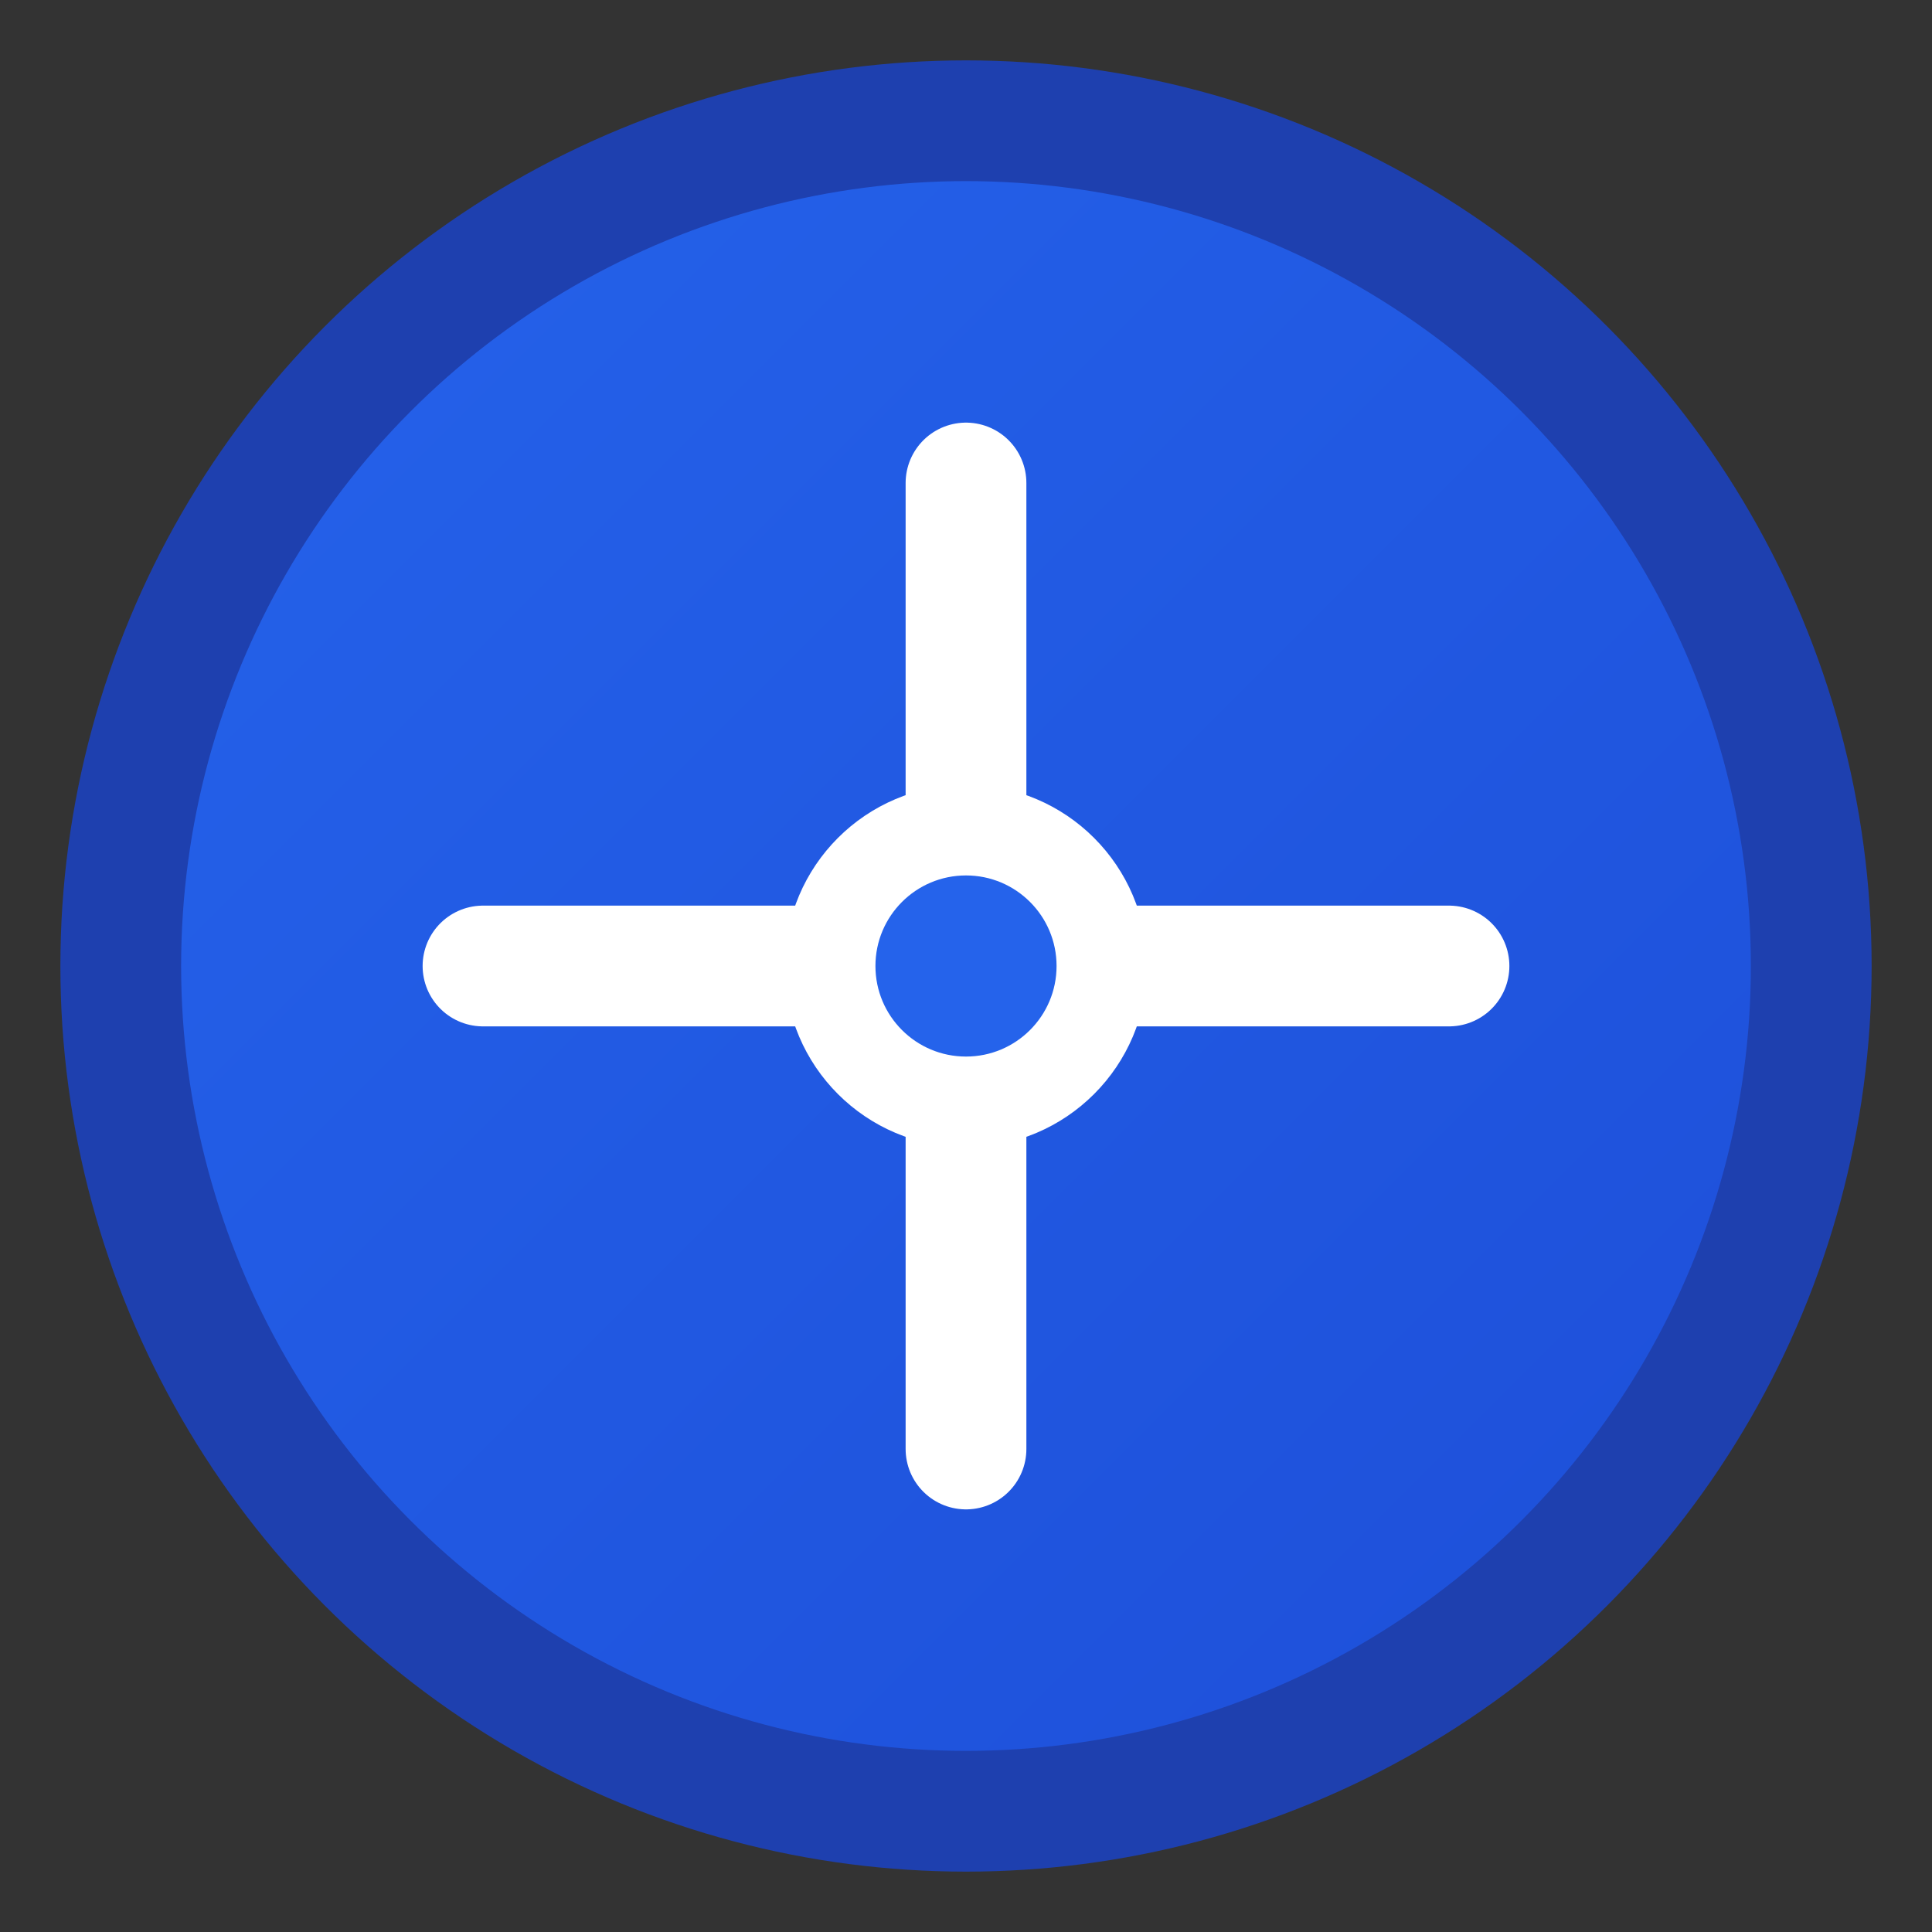
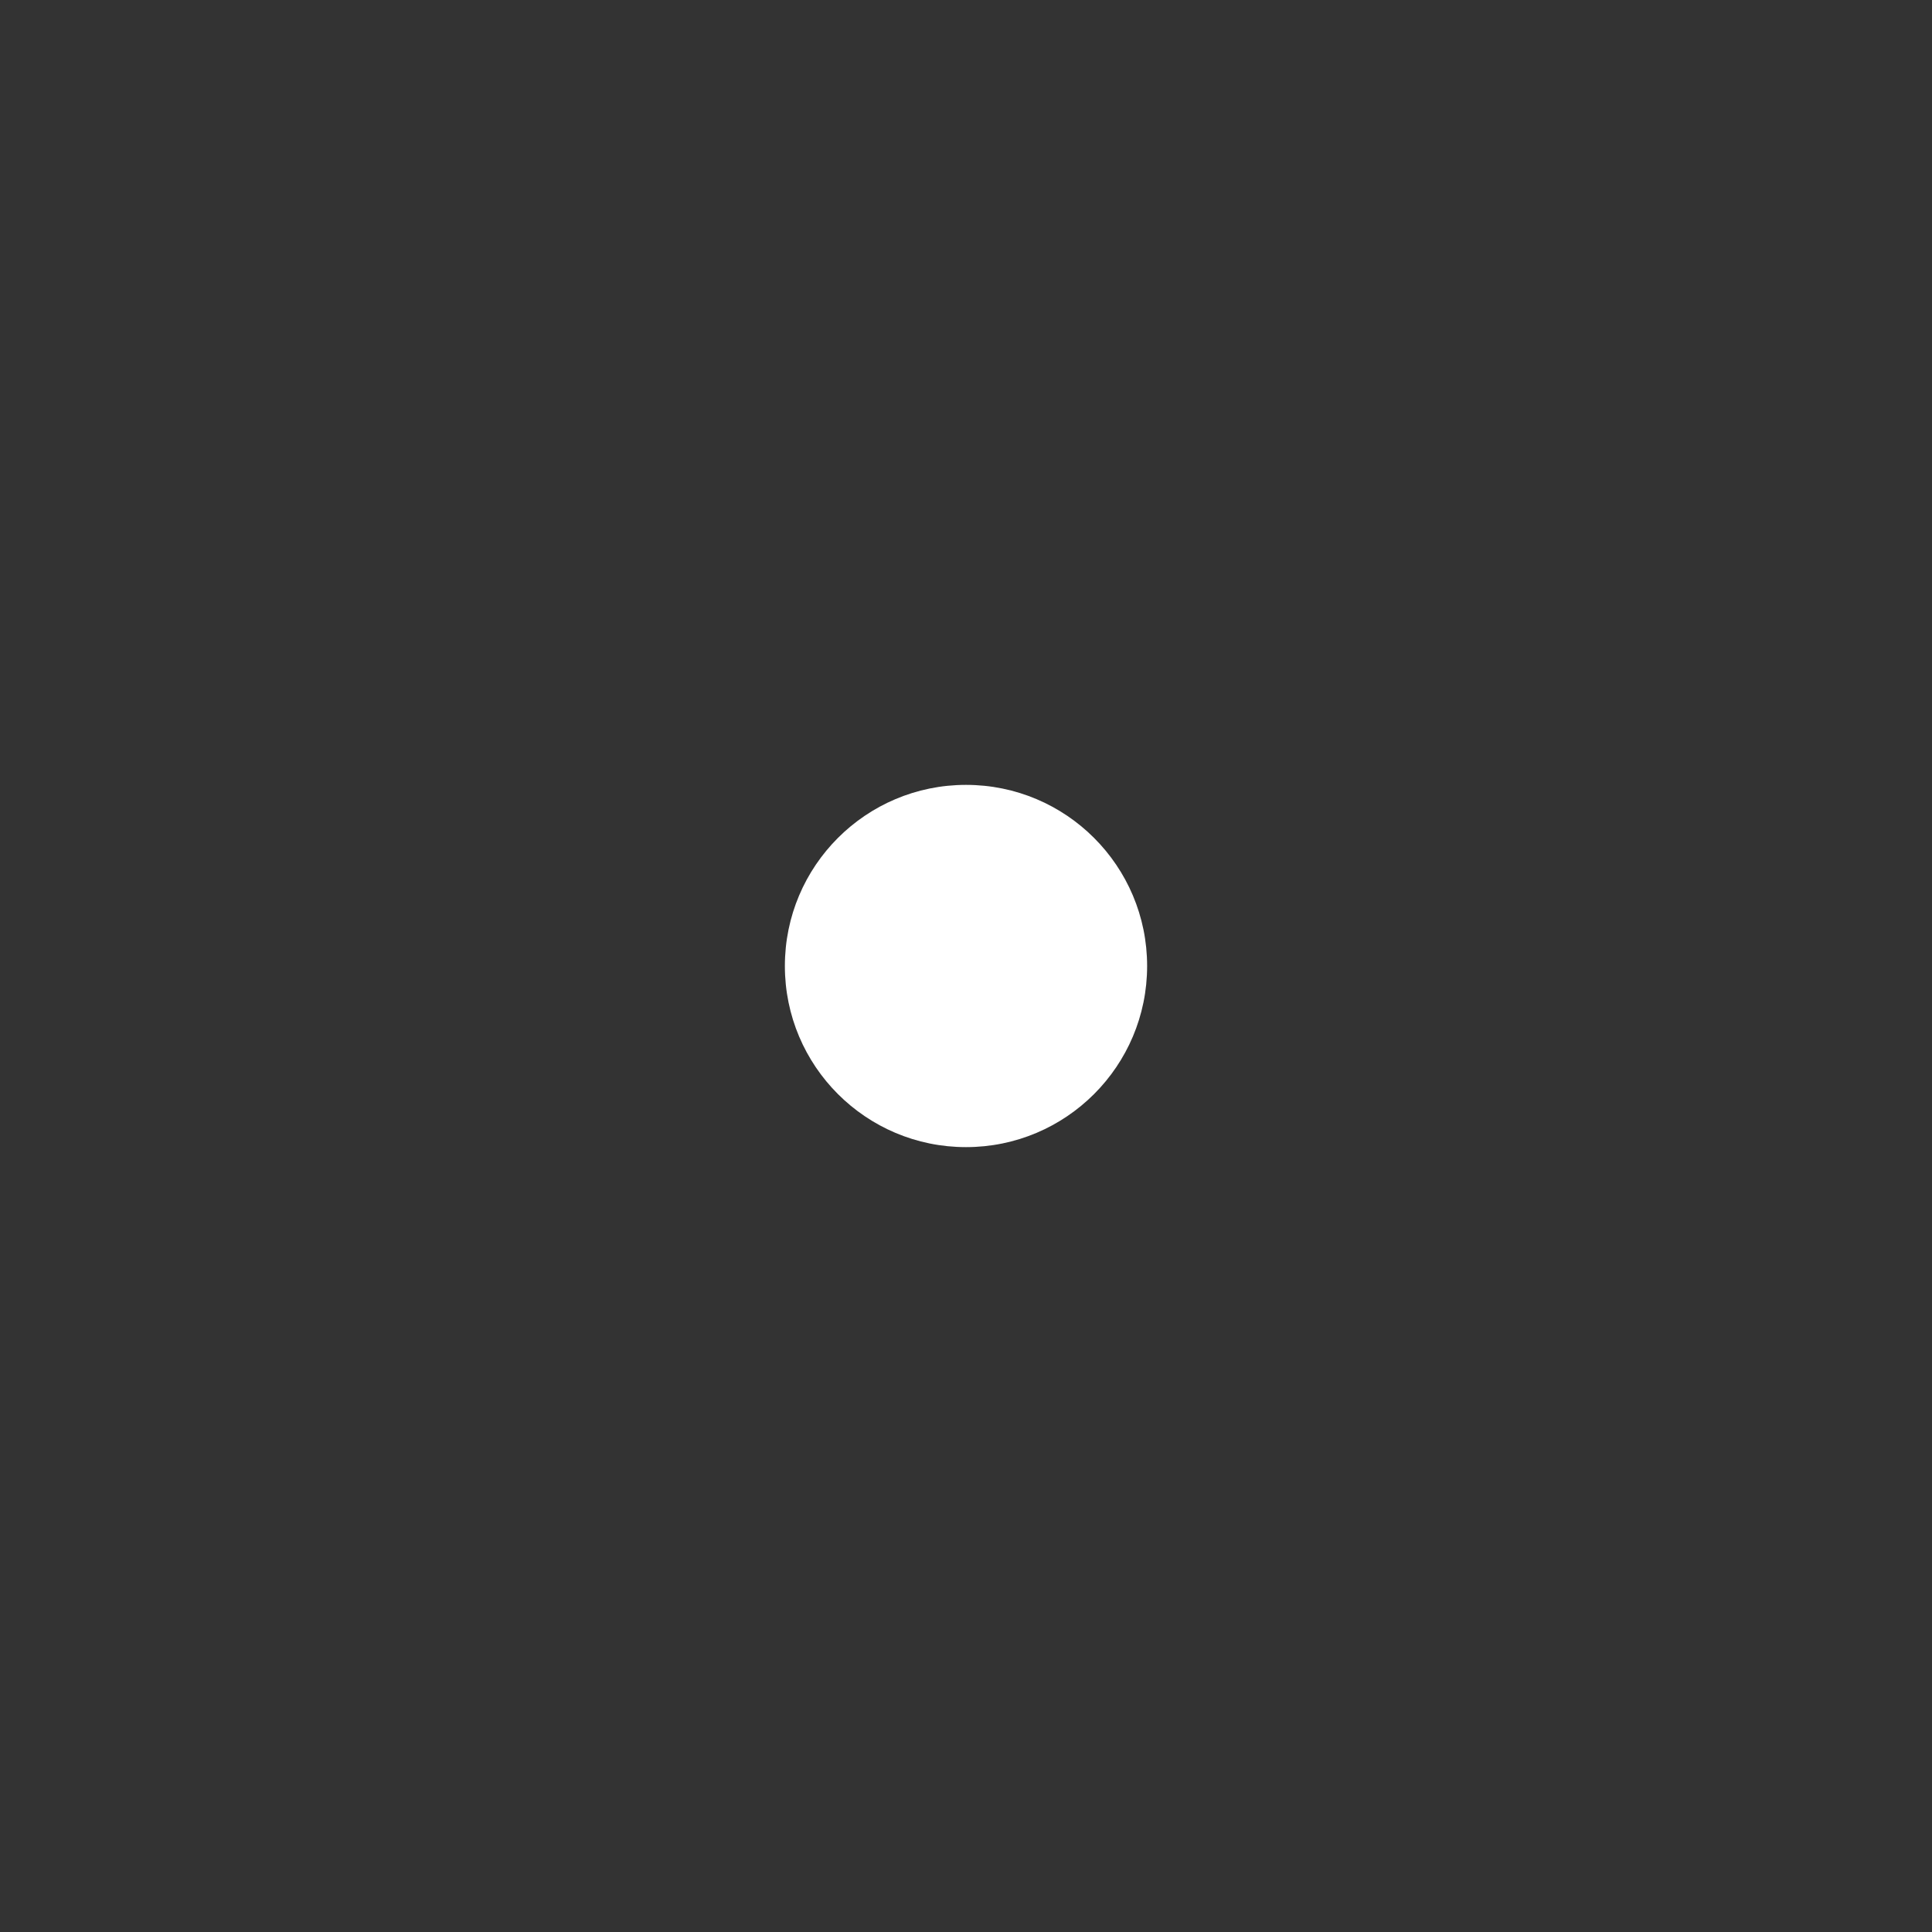
<svg xmlns="http://www.w3.org/2000/svg" viewBox="0 0 32 32" fill="none">
  <rect x="0" y="0" width="32" height="32" fill="#333333" stroke="none" />
  <defs>
    <linearGradient id="grad" x1="0%" y1="0%" x2="100%" y2="100%">
      <stop offset="0%" style="stop-color:#2563eb;stop-opacity:1" />
      <stop offset="100%" style="stop-color:#1d4ed8;stop-opacity:1" />
    </linearGradient>
  </defs>
-   <circle cx="16" cy="16" r="14" fill="url(#grad)" stroke="#1e40af" stroke-width="2" />
-   <path d="M8 16h16M16 8v16" stroke="white" stroke-width="2" stroke-linecap="round" />
  <circle cx="16" cy="16" r="3" fill="white" />
-   <circle cx="16" cy="16" r="1.5" fill="#2563eb" />
</svg>